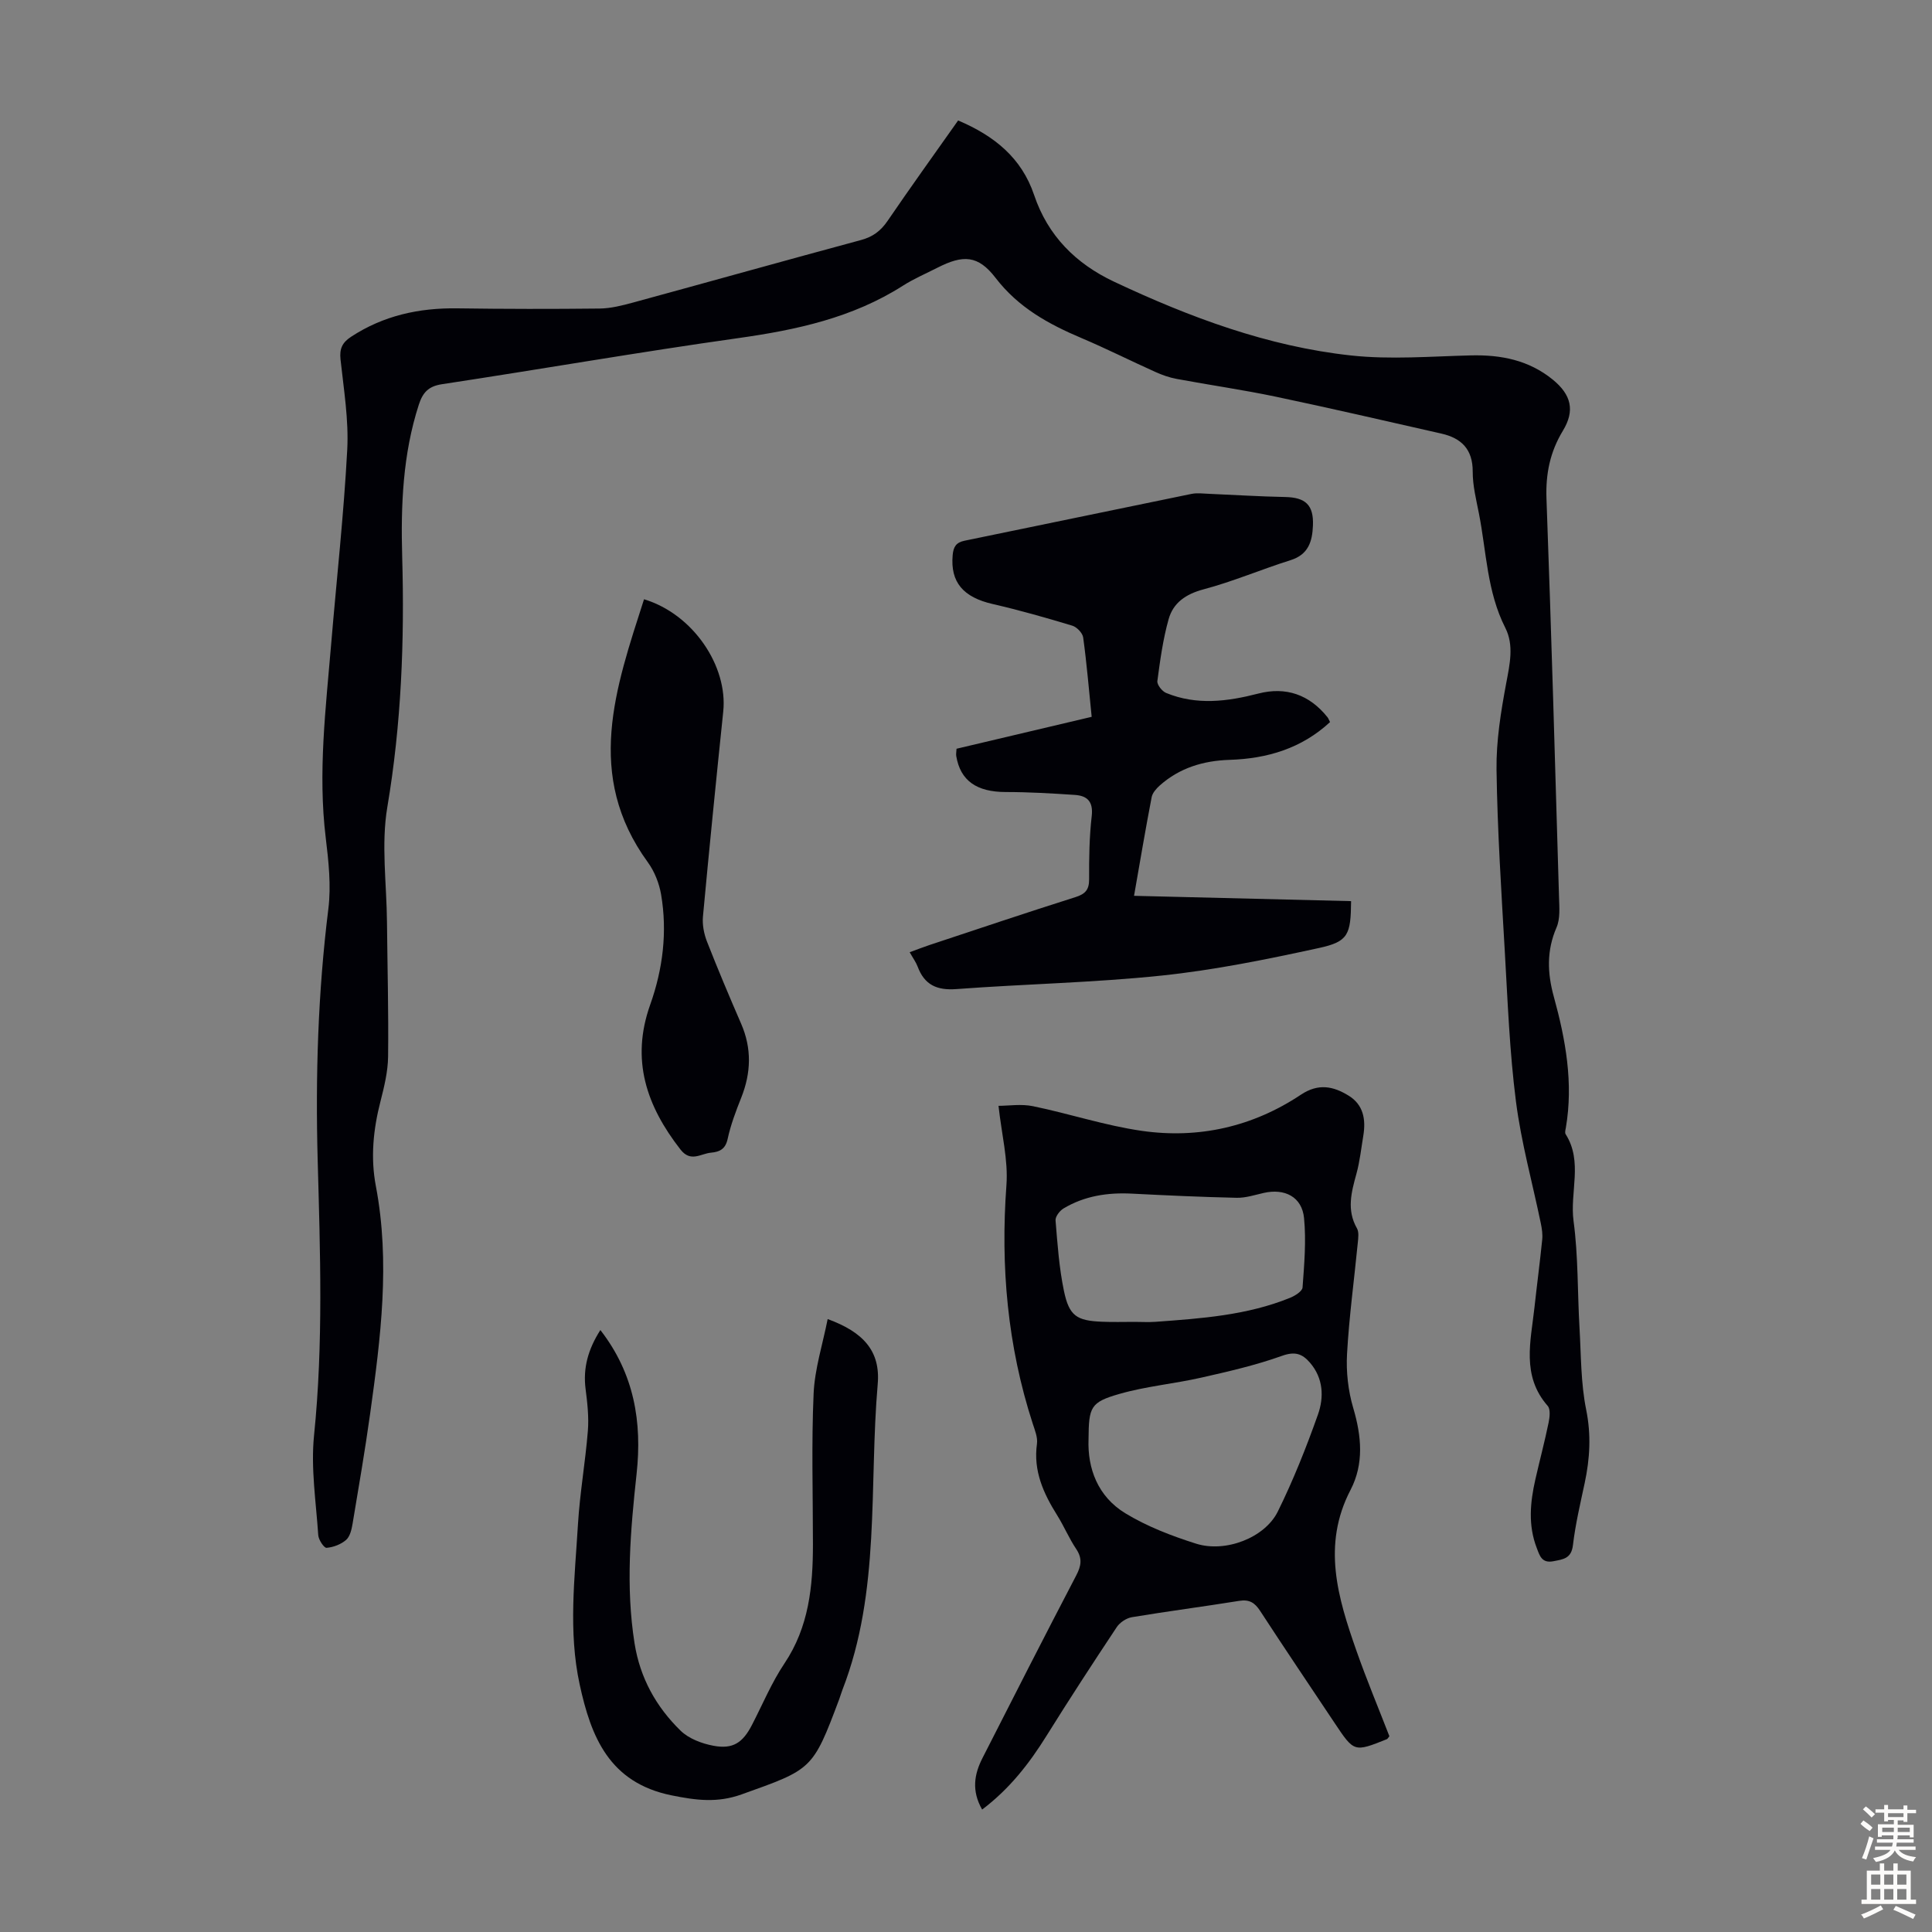
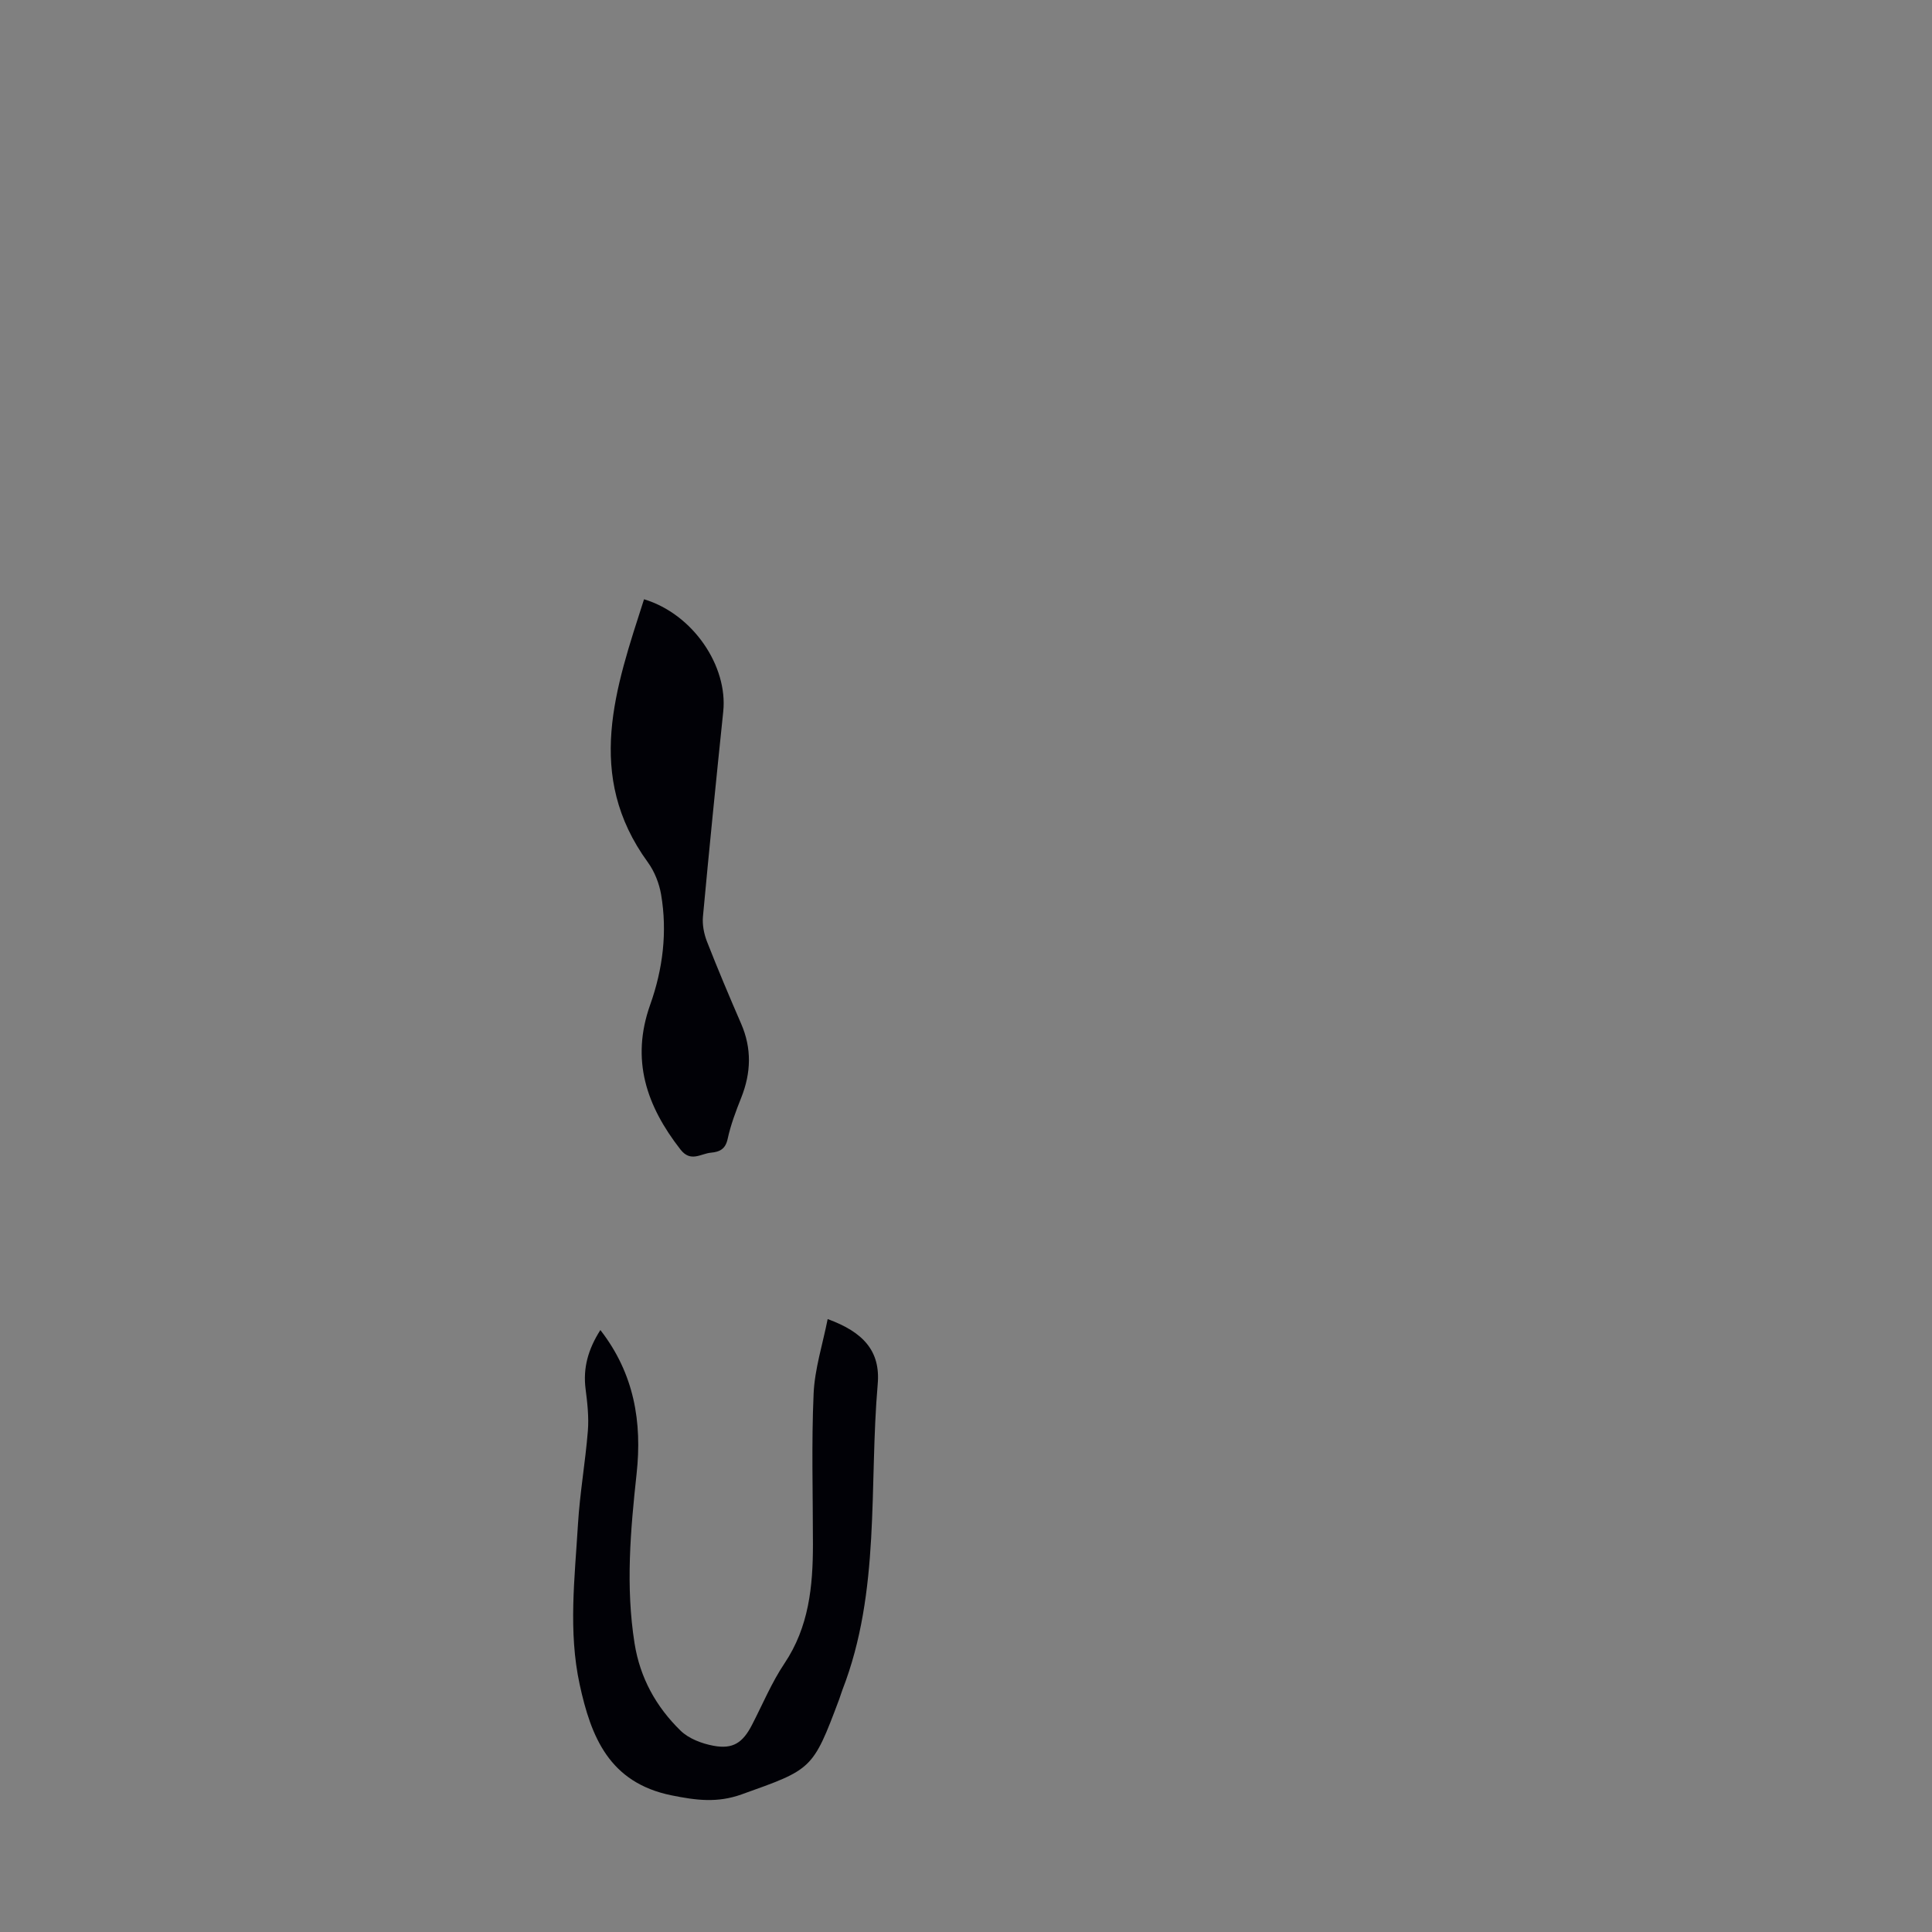
<svg xmlns="http://www.w3.org/2000/svg" enable-background="new 0 0 400 400" viewBox="0 0 400 400">
  <rect x="0" y="0" width="400" height="400" fill="#808080" stroke="none" />
  <g fill="#010106">
-     <path d="m198.37 24.94c7.49 3.18 13.14 7.74 15.73 15.43 2.85 8.45 8.63 14.22 16.57 17.96 15.65 7.36 31.81 13.4 49.08 15.27 8.17.88 16.53.18 24.79-.02 6.24-.15 11.99.98 16.95 5.02 3.82 3.12 4.63 6.4 2.09 10.58-2.65 4.36-3.58 8.9-3.4 14.01 1.01 27.52 1.79 55.05 2.6 82.58.06 2.1.27 4.44-.52 6.26-2.08 4.79-1.9 9.46-.56 14.32 2.45 8.89 4.08 17.88 2.49 27.15-.08.44-.24 1.01-.04 1.32 3.62 5.7.83 12.01 1.64 18 .98 7.28.8 14.72 1.23 22.08.33 5.67.26 11.44 1.38 16.96 1.06 5.23.77 10.14-.31 15.2-.91 4.26-1.92 8.53-2.43 12.85-.33 2.8-2.03 2.93-4.07 3.33-2.39.46-2.82-1.17-3.42-2.74-1.82-4.7-1.37-9.45-.29-14.2.89-3.92 1.93-7.82 2.74-11.75.23-1.13.42-2.79-.19-3.48-5.48-6.25-3.49-13.41-2.73-20.43.51-4.67 1.13-9.33 1.6-14.01.11-1.08-.06-2.22-.28-3.3-1.74-8.43-4.07-16.78-5.16-25.3-1.32-10.29-1.71-20.72-2.31-31.09-.72-12.52-1.53-25.04-1.71-37.57-.08-5.96.9-12 2-17.89.74-3.95 1.65-7.88-.18-11.49-3.81-7.5-3.9-15.75-5.47-23.71-.56-2.85-1.29-5.74-1.28-8.62.02-4.63-2.33-6.95-6.49-7.89-11.44-2.59-22.86-5.24-34.33-7.65-6.78-1.42-13.65-2.4-20.47-3.67-1.52-.28-3.02-.81-4.43-1.45-5.1-2.29-10.1-4.81-15.24-6.99-6.85-2.9-13.1-6.32-17.83-12.48-3.63-4.73-6.72-4.81-12.04-2.1-2.39 1.22-4.88 2.28-7.14 3.72-10.44 6.66-22.07 9.16-34.14 10.86-20.48 2.88-40.87 6.44-61.32 9.54-2.81.43-3.95 1.74-4.76 4.21-3.34 10.29-3.75 20.92-3.45 31.55.49 17.37-.17 34.58-3.08 51.8-1.3 7.71-.14 15.85-.07 23.79.09 9.29.34 18.59.23 27.87-.04 3.09-.8 6.21-1.57 9.23-1.5 5.82-2.09 11.66-.96 17.58 3 15.78.99 31.43-1.18 47.06-1.06 7.63-2.37 15.22-3.64 22.82-.2 1.19-.53 2.65-1.34 3.36-1.06.92-2.64 1.53-4.05 1.64-.53.04-1.66-1.67-1.72-2.63-.46-6.88-1.56-13.86-.87-20.65 1.94-19.02 1.27-38.02.75-57.04-.47-17.37.06-34.68 2.21-51.95.6-4.82.05-9.86-.54-14.73-1.64-13.47.01-26.81 1.13-40.18 1.12-13.38 2.61-26.75 3.32-40.15.33-6.2-.72-12.5-1.39-18.72-.23-2.2.34-3.47 2.18-4.68 6.71-4.4 14.08-6 22-5.89 9.83.14 19.67.15 29.5.04 2.3-.03 4.64-.63 6.89-1.24 15.74-4.29 31.45-8.7 47.21-12.95 2.44-.66 4.07-1.89 5.48-3.95 4.71-6.9 9.6-13.71 14.61-20.8z" />
-     <path d="m203.34 374.65c-2.24-3.92-1.62-7.34.06-10.64 6.43-12.64 12.86-25.27 19.42-37.83 1.04-1.99 1.3-3.52 0-5.47-1.49-2.22-2.53-4.73-3.95-7-2.84-4.53-4.96-9.18-4.18-14.77.19-1.34-.44-2.85-.88-4.21-5.22-16.08-6.68-32.51-5.44-49.35.39-5.21-1-10.56-1.64-16.43 2.07 0 4.71-.43 7.16.08 7.53 1.55 14.91 4.01 22.5 5.1 11.78 1.69 22.97-.84 32.94-7.48 3.63-2.42 6.73-1.76 9.9.2 3.06 1.88 3.58 4.94 3.03 8.27-.44 2.64-.72 5.34-1.43 7.91-1.05 3.81-2.05 7.49.11 11.28.44.77.28 1.98.18 2.96-.75 7.68-1.8 15.34-2.23 23.04-.21 3.71.23 7.64 1.28 11.19 1.73 5.84 2.25 11.58-.56 16.98-5.95 11.43-2.61 22.36 1.23 33.3 2.1 5.98 4.55 11.84 6.82 17.69-.24.28-.35.53-.53.61-6.77 2.71-6.77 2.71-10.81-3.35-5.15-7.72-10.34-15.41-15.41-23.19-1.11-1.71-2.23-2.44-4.34-2.1-7.39 1.19-14.82 2.15-22.21 3.38-1.15.19-2.51 1.09-3.15 2.06-4.94 7.44-9.82 14.92-14.54 22.5-3.56 5.71-7.62 10.96-13.33 15.27zm22.03-76.67c-.23 6.07 1.93 11.85 7.59 15.31 4.51 2.75 9.62 4.71 14.68 6.31 6.08 1.92 14.23-1.22 16.91-6.64 3.2-6.48 5.89-13.25 8.31-20.07 1.28-3.61 1.14-7.54-1.66-10.78-1.59-1.84-3.1-2.36-5.77-1.4-5.42 1.94-11.08 3.24-16.7 4.51-5.63 1.28-11.45 1.79-16.98 3.38-6 1.72-6.33 2.7-6.38 9.38zm9.49-24.3c1.45 0 2.9.09 4.34-.01 9.47-.69 18.96-1.34 27.89-4.97 1.03-.42 2.54-1.36 2.59-2.15.35-4.77.77-9.61.31-14.35-.42-4.39-3.99-6.22-8.38-5.21-1.84.42-3.72 1.04-5.58 1-7.22-.16-14.45-.49-21.67-.86-5.02-.26-9.82.46-14.17 3.07-.79.47-1.71 1.68-1.65 2.47.4 4.89.74 9.83 1.74 14.61 1.08 5.18 2.65 6.16 7.86 6.37 2.25.1 4.48.03 6.72.03z" />
-     <path d="m234.79 185.47c15.12.37 30.04.74 44.94 1.1-.07 6.93-.56 8.37-6.59 9.69-10.78 2.35-21.66 4.57-32.62 5.72-14.11 1.48-28.35 1.74-42.51 2.8-4.04.3-6.61-.87-8.02-4.65-.35-.93-.96-1.75-1.65-2.98 1.45-.53 2.74-1.04 4.06-1.48 10.08-3.34 20.14-6.73 30.26-9.93 2.05-.65 2.84-1.53 2.83-3.71-.02-4.36.04-8.75.54-13.08.34-3-.93-4.2-3.49-4.37-4.77-.32-9.55-.6-14.33-.6-5.98-.01-9.37-2.32-10.23-7.45-.07-.42.03-.87.06-1.51 9.25-2.19 18.47-4.36 27.98-6.61-.57-5.6-1.02-11.03-1.76-16.43-.13-.92-1.31-2.16-2.25-2.44-5.43-1.64-10.9-3.2-16.43-4.47-6.16-1.4-8.85-4.53-8.34-10.15.15-1.65.67-2.61 2.46-2.97 15.66-3.2 31.3-6.49 46.97-9.69 1.17-.24 2.44-.07 3.65-.02 5.24.22 10.49.56 15.73.66 4.26.08 5.95 1.66 5.78 5.9-.13 3.3-.93 6.02-4.64 7.18-6.04 1.9-11.91 4.42-18.02 6.04-3.67.98-6.27 2.78-7.22 6.18-1.17 4.16-1.76 8.5-2.33 12.8-.1.76.98 2.13 1.82 2.47 6.3 2.59 12.66 1.78 19.06.13 5.75-1.49 10.6.22 14.34 4.89.2.25.3.58.53 1.01-5.89 5.45-12.99 7.57-20.8 7.82-5.41.17-10.36 1.65-14.47 5.32-.71.64-1.49 1.52-1.66 2.4-1.29 6.69-2.42 13.41-3.65 20.43z" />
    <path d="m124.3 275.37c7.03 9.05 8.66 19.09 7.5 29.76-1.27 11.7-2.29 23.37-.42 35.12 1.14 7.16 4.47 13.13 9.52 18.06 1.7 1.66 4.4 2.68 6.81 3.13 4.05.76 6.08-.64 7.97-4.3 2.21-4.27 4.07-8.77 6.73-12.74 5.08-7.57 5.9-15.99 5.9-24.68 0-10.4-.32-20.81.14-31.19.23-5.14 1.88-10.22 2.91-15.43 7.37 2.69 10.96 6.61 10.36 13.47-1.83 21.15.64 42.83-7.3 63.28-.24.62-.42 1.27-.65 1.9-5.52 14.71-5.59 14.53-20.26 19.77-5.01 1.79-9.38 1.22-14.47.19-12.93-2.63-16.68-12.14-19.03-22.98-2.38-10.98-1.01-22.09-.35-33.12.39-6.47 1.53-12.89 2.05-19.35.23-2.86-.1-5.81-.47-8.68-.55-4.33.49-8.17 3.06-12.21z" />
    <path d="m133.34 124.07c10.19 3.08 17.37 13.87 16.4 23.24-1.47 14.14-2.89 28.28-4.2 42.43-.16 1.69.2 3.57.82 5.17 2.24 5.72 4.63 11.39 7.08 17.03 2.23 5.13 2.07 10.17.03 15.31-1.11 2.79-2.19 5.64-2.82 8.56-.46 2.13-1.69 2.68-3.45 2.84-2.13.19-4.19 2.07-6.32-.66-7.03-9.02-10.33-18.56-6.26-29.99 2.61-7.33 3.58-15.05 2.25-22.82-.4-2.32-1.36-4.75-2.74-6.65-13.13-18.04-6.7-36.05-.79-54.46z" />
  </g>
-   <path d="m385.2 377.6.6-.7c.6.4 1.3.9 1.9 1.5l-.6.7c-.8-.5-1.4-1-1.9-1.5zm.3 7.1c.6-1.4 1.1-2.9 1.5-4.5.3.1.6.3.9.4-.5 1.4-1 2.9-1.5 4.4zm.2-10.1.6-.6c.7.5 1.3 1.1 1.9 1.6l-.7.7c-.6-.6-1.2-1.2-1.8-1.7zm8.4-.8h.8v.9h1.8v.7h-1.8v1.8h-.8v-.3h-1.2v.9h3.3v2.6h-.8v-.4h-2.5c0 .3 0 .6-.1.8h3.4v.7h-3.5c0 .3-.1.6-.1.8h4v.7h-3.5c.7.9 1.9 1.3 3.6 1.5-.2.2-.4.5-.6.9-1.9-.3-3.2-1.1-3.8-2.3-.5 1.1-1.8 2-3.9 2.4-.2-.3-.4-.5-.6-.8 1.9-.4 3.1-.9 3.6-1.7h-3.2v-.7h3.5c.1-.2.1-.5.2-.8h-3.3v-.7h3.4c0-.2 0-.5 0-.8h-2.4v.3h-.8v-2.6h3.3v-.9h-1.2v.3h-.8v-1.8h-1.8v-.7h1.8v-.9h.8v.9h3.2zm-4.4 5.5h2.4c0-.3 0-.6 0-.9h-2.4zm1.2-3.1h3.2v-.8h-3.2zm4.4 2.2h-2.4v.9h2.5v-.9z" fill="#fcfbfa" />
-   <path d="m389.2 385.8h.9v1.5h1.9v-1.5h.9v1.5h2.7v6h1.1v.9h-11.3v-.9h1.1v-6h2.7zm.2 8.7.5.8c-1.2.6-2.5 1.3-4 1.9-.2-.3-.3-.6-.6-.8 1.6-.6 3-1.3 4.1-1.9zm-2-4.3h1.9v-2.1h-1.9zm0 3.1h1.9v-2.2h-1.9zm2.7-3.1h1.9v-2.1h-1.9zm0 3.1h1.9v-2.2h-1.9zm2.4 1.3c1.4.6 2.7 1.2 4.1 1.8l-.5.9c-1.5-.7-2.8-1.4-4.1-1.9zm2.2-6.5h-1.9v2.1h1.9zm-1.9 5.2h1.9v-2.2h-1.9z" fill="#fcfbfa" />
</svg>